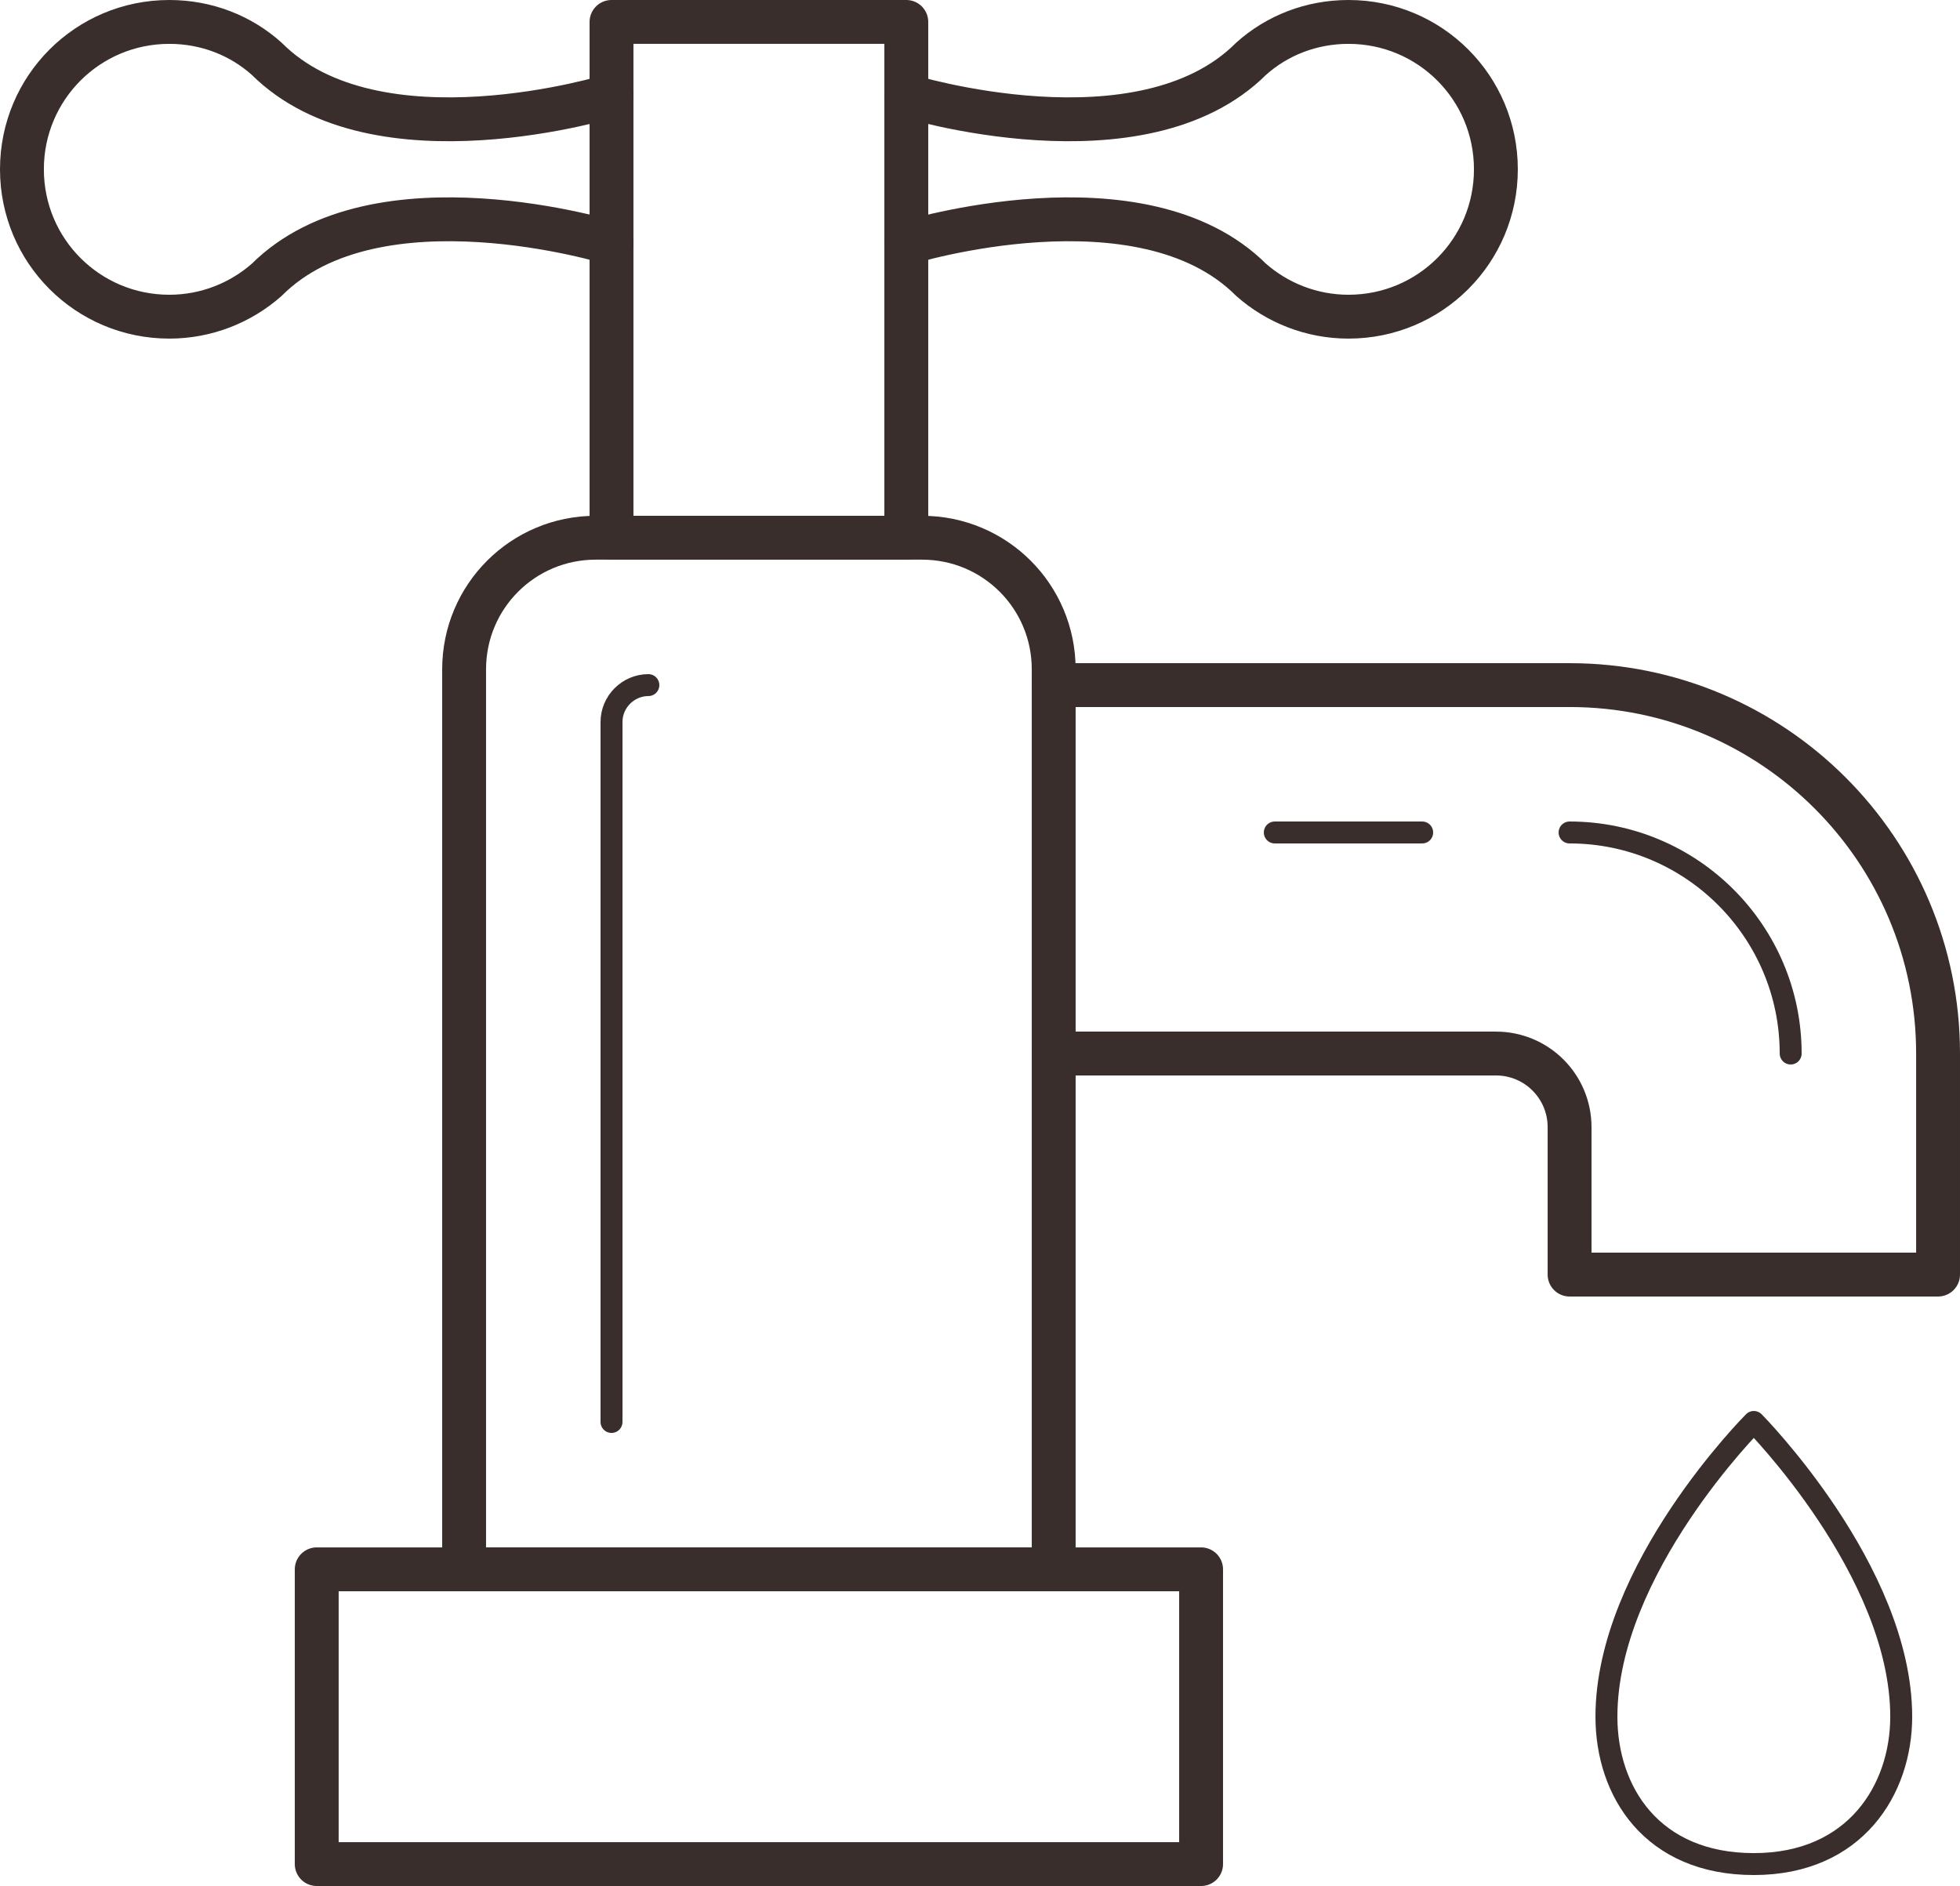
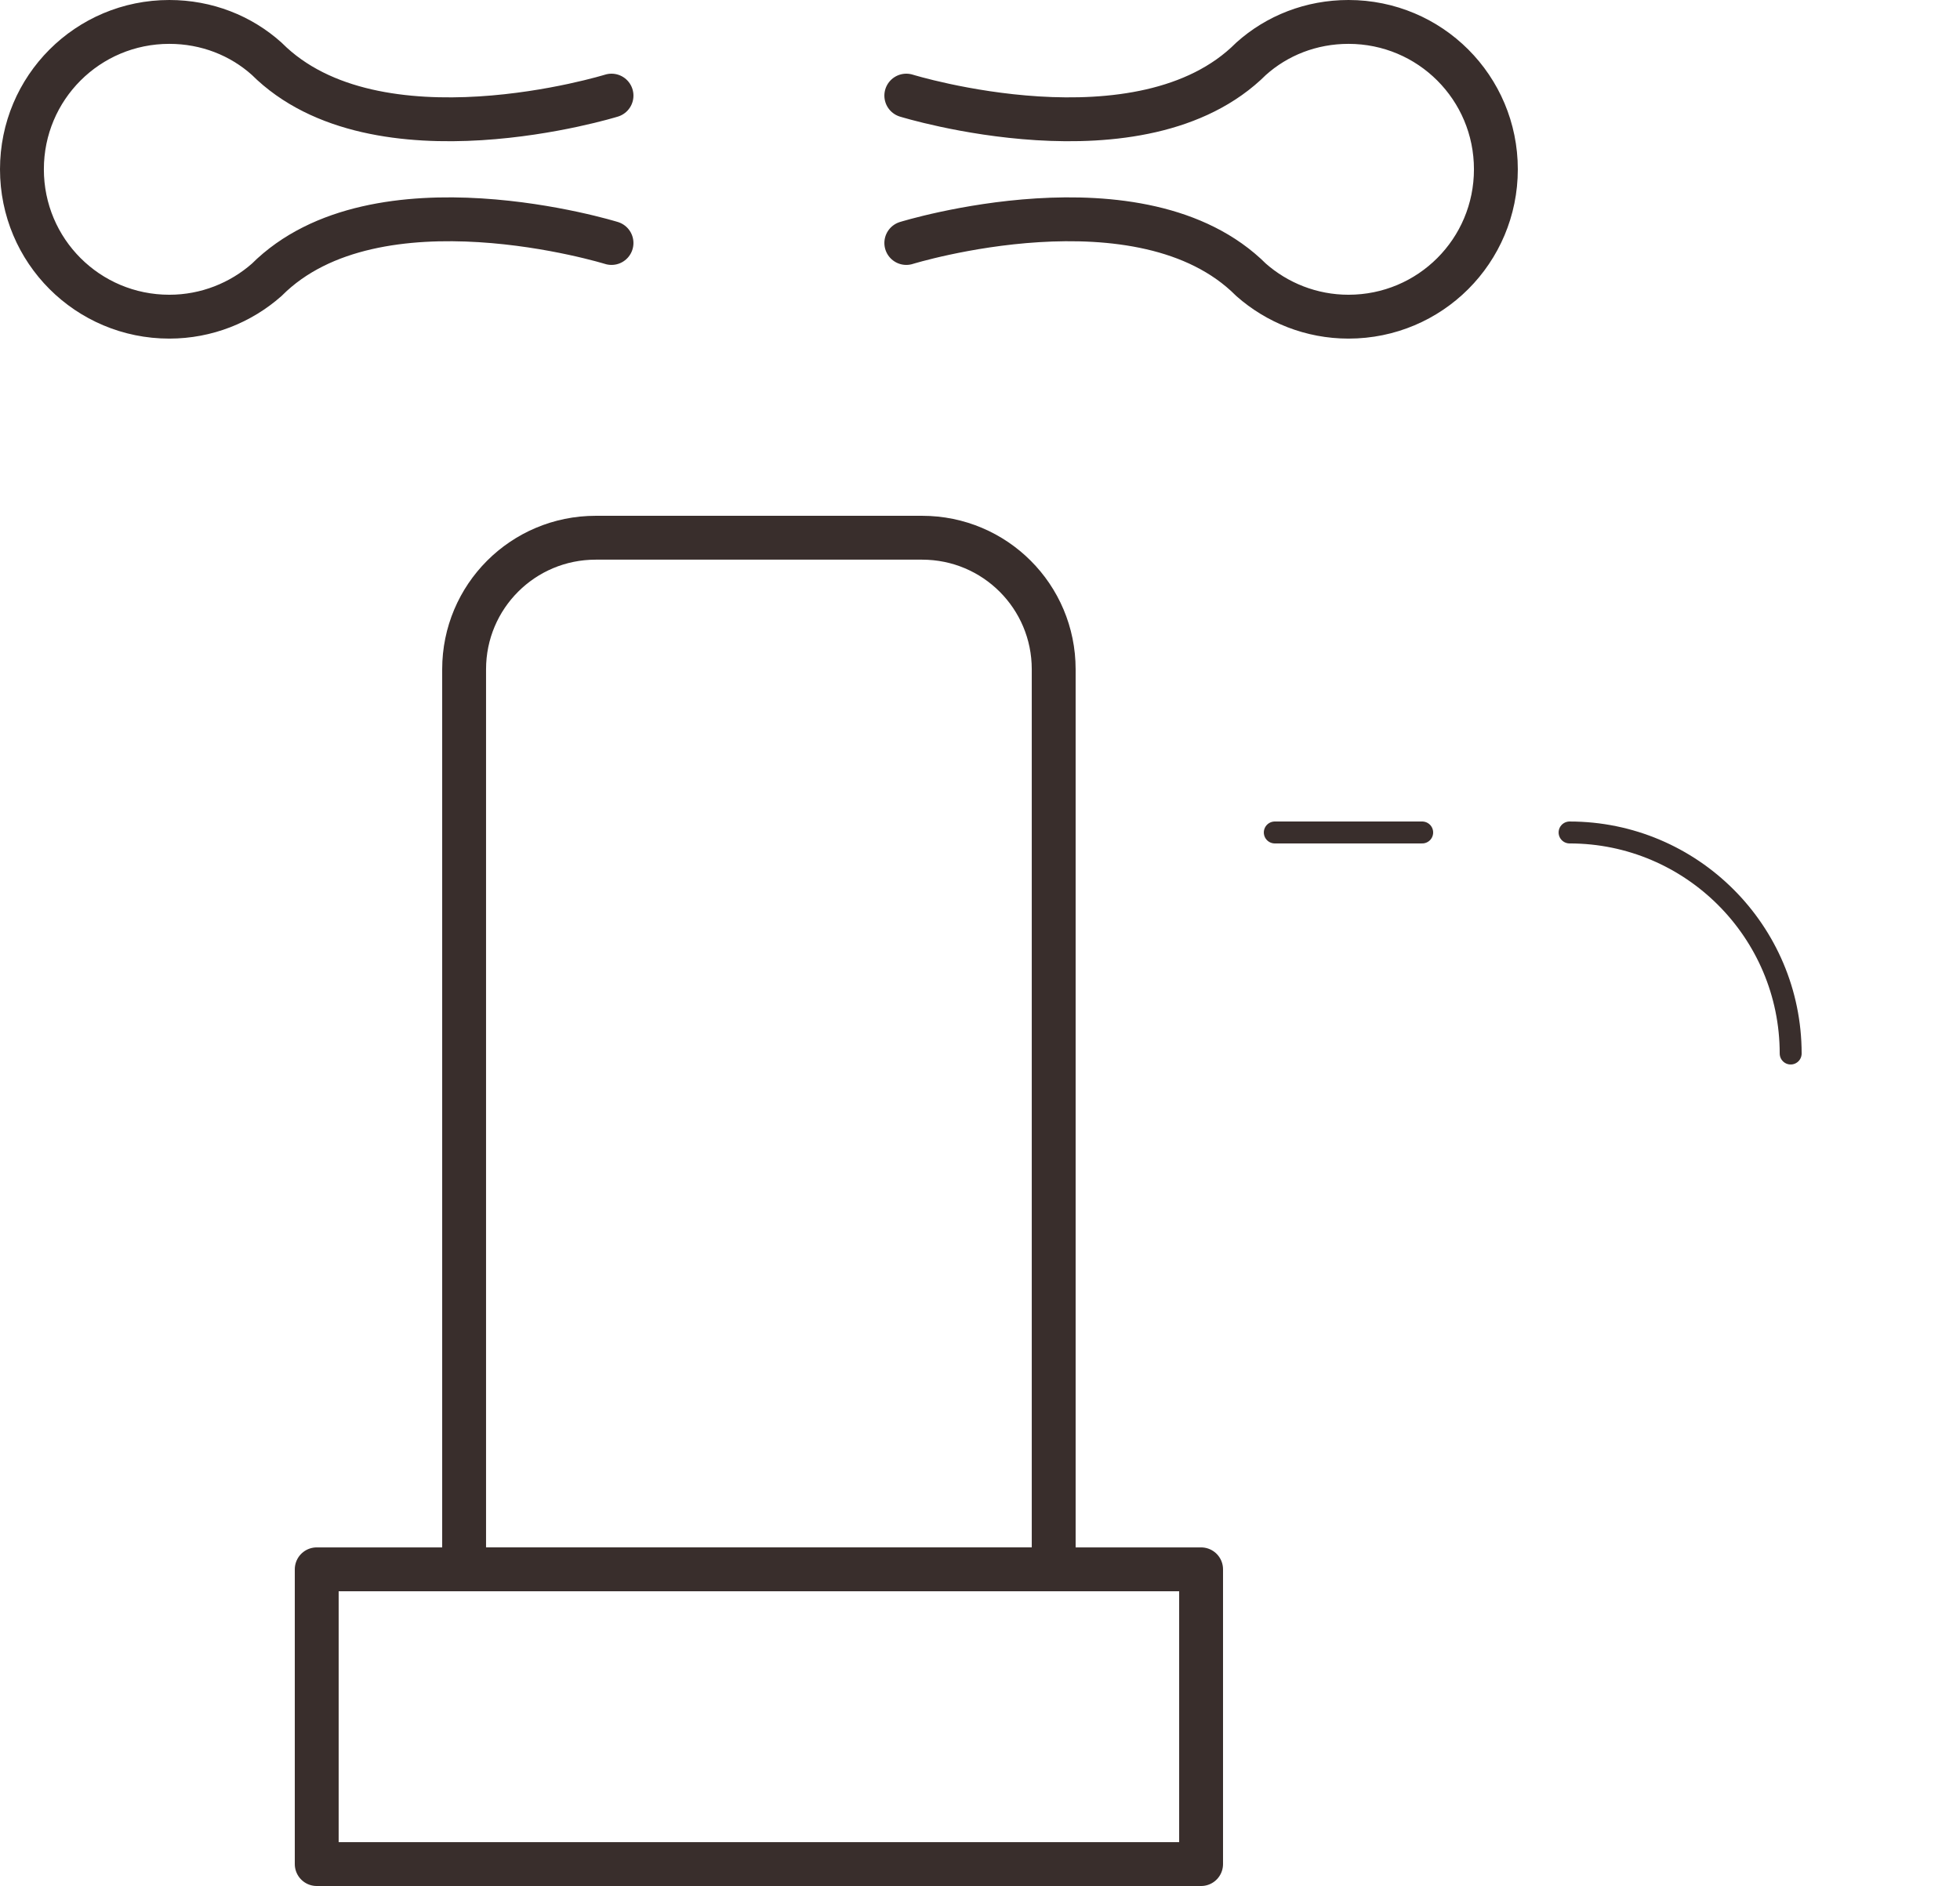
<svg xmlns="http://www.w3.org/2000/svg" id="Layer_2" viewBox="0 0 44.68 43">
  <defs>
    <style>
      .cls-1 {
        stroke-width: .5px;
      }

      .cls-1, .cls-2 {
        fill: none;
        stroke: #392e2c;
        stroke-linecap: round;
        stroke-linejoin: round;
      }
    </style>
  </defs>
  <g id="Calyxia_water">
    <rect class="cls-2" x="7.22" y="35.78" width="20.16" height="6.72" />
    <path class="cls-2" d="M13.58,12.26h7.44c1.66,0,3,1.34,3,3v20.52h-13.44V15.26c0-1.66,1.34-3,3-3Z" />
-     <rect class="cls-2" x="13.94" y=".5" width="6.72" height="11.76" />
    <path class="cls-1" d="M40.82,24.02c0-2.78-2.26-5.04-5.04-5.04" />
    <line class="cls-1" x1="32.42" y1="18.98" x2="29.06" y2="18.98" />
-     <path class="cls-2" d="M24.02,15.62h11.76c4.64,0,8.4,3.76,8.4,8.4v5.04h-8.4v-3.36c0-.93-.75-1.68-1.68-1.68h-10.08" />
-     <path class="cls-1" d="M13.94,32.42v-15.96c0-.46.38-.84.84-.84" />
-     <path class="cls-1" d="M43.34,39.14c0-3.33-3.36-6.72-3.36-6.72,0,0-3.36,3.36-3.36,6.72,0,1.71,1.04,3.36,3.36,3.36s3.36-1.71,3.36-3.36Z" />
    <path class="cls-2" d="M13.94,2.18s-5.36,1.66-7.86-.84h0c-.59-.53-1.37-.84-2.22-.84C2,.5.5,2,.5,3.86s1.5,3.36,3.36,3.36c.85,0,1.63-.32,2.22-.84h0c2.5-2.5,7.86-.84,7.86-.84" />
    <path class="cls-2" d="M20.66,2.18s5.36,1.66,7.86-.84h0c.59-.53,1.37-.84,2.22-.84,1.86,0,3.36,1.5,3.36,3.36s-1.5,3.36-3.36,3.36c-.85,0-1.63-.32-2.22-.84h0c-2.5-2.5-7.86-.84-7.86-.84" />
  </g>
</svg>